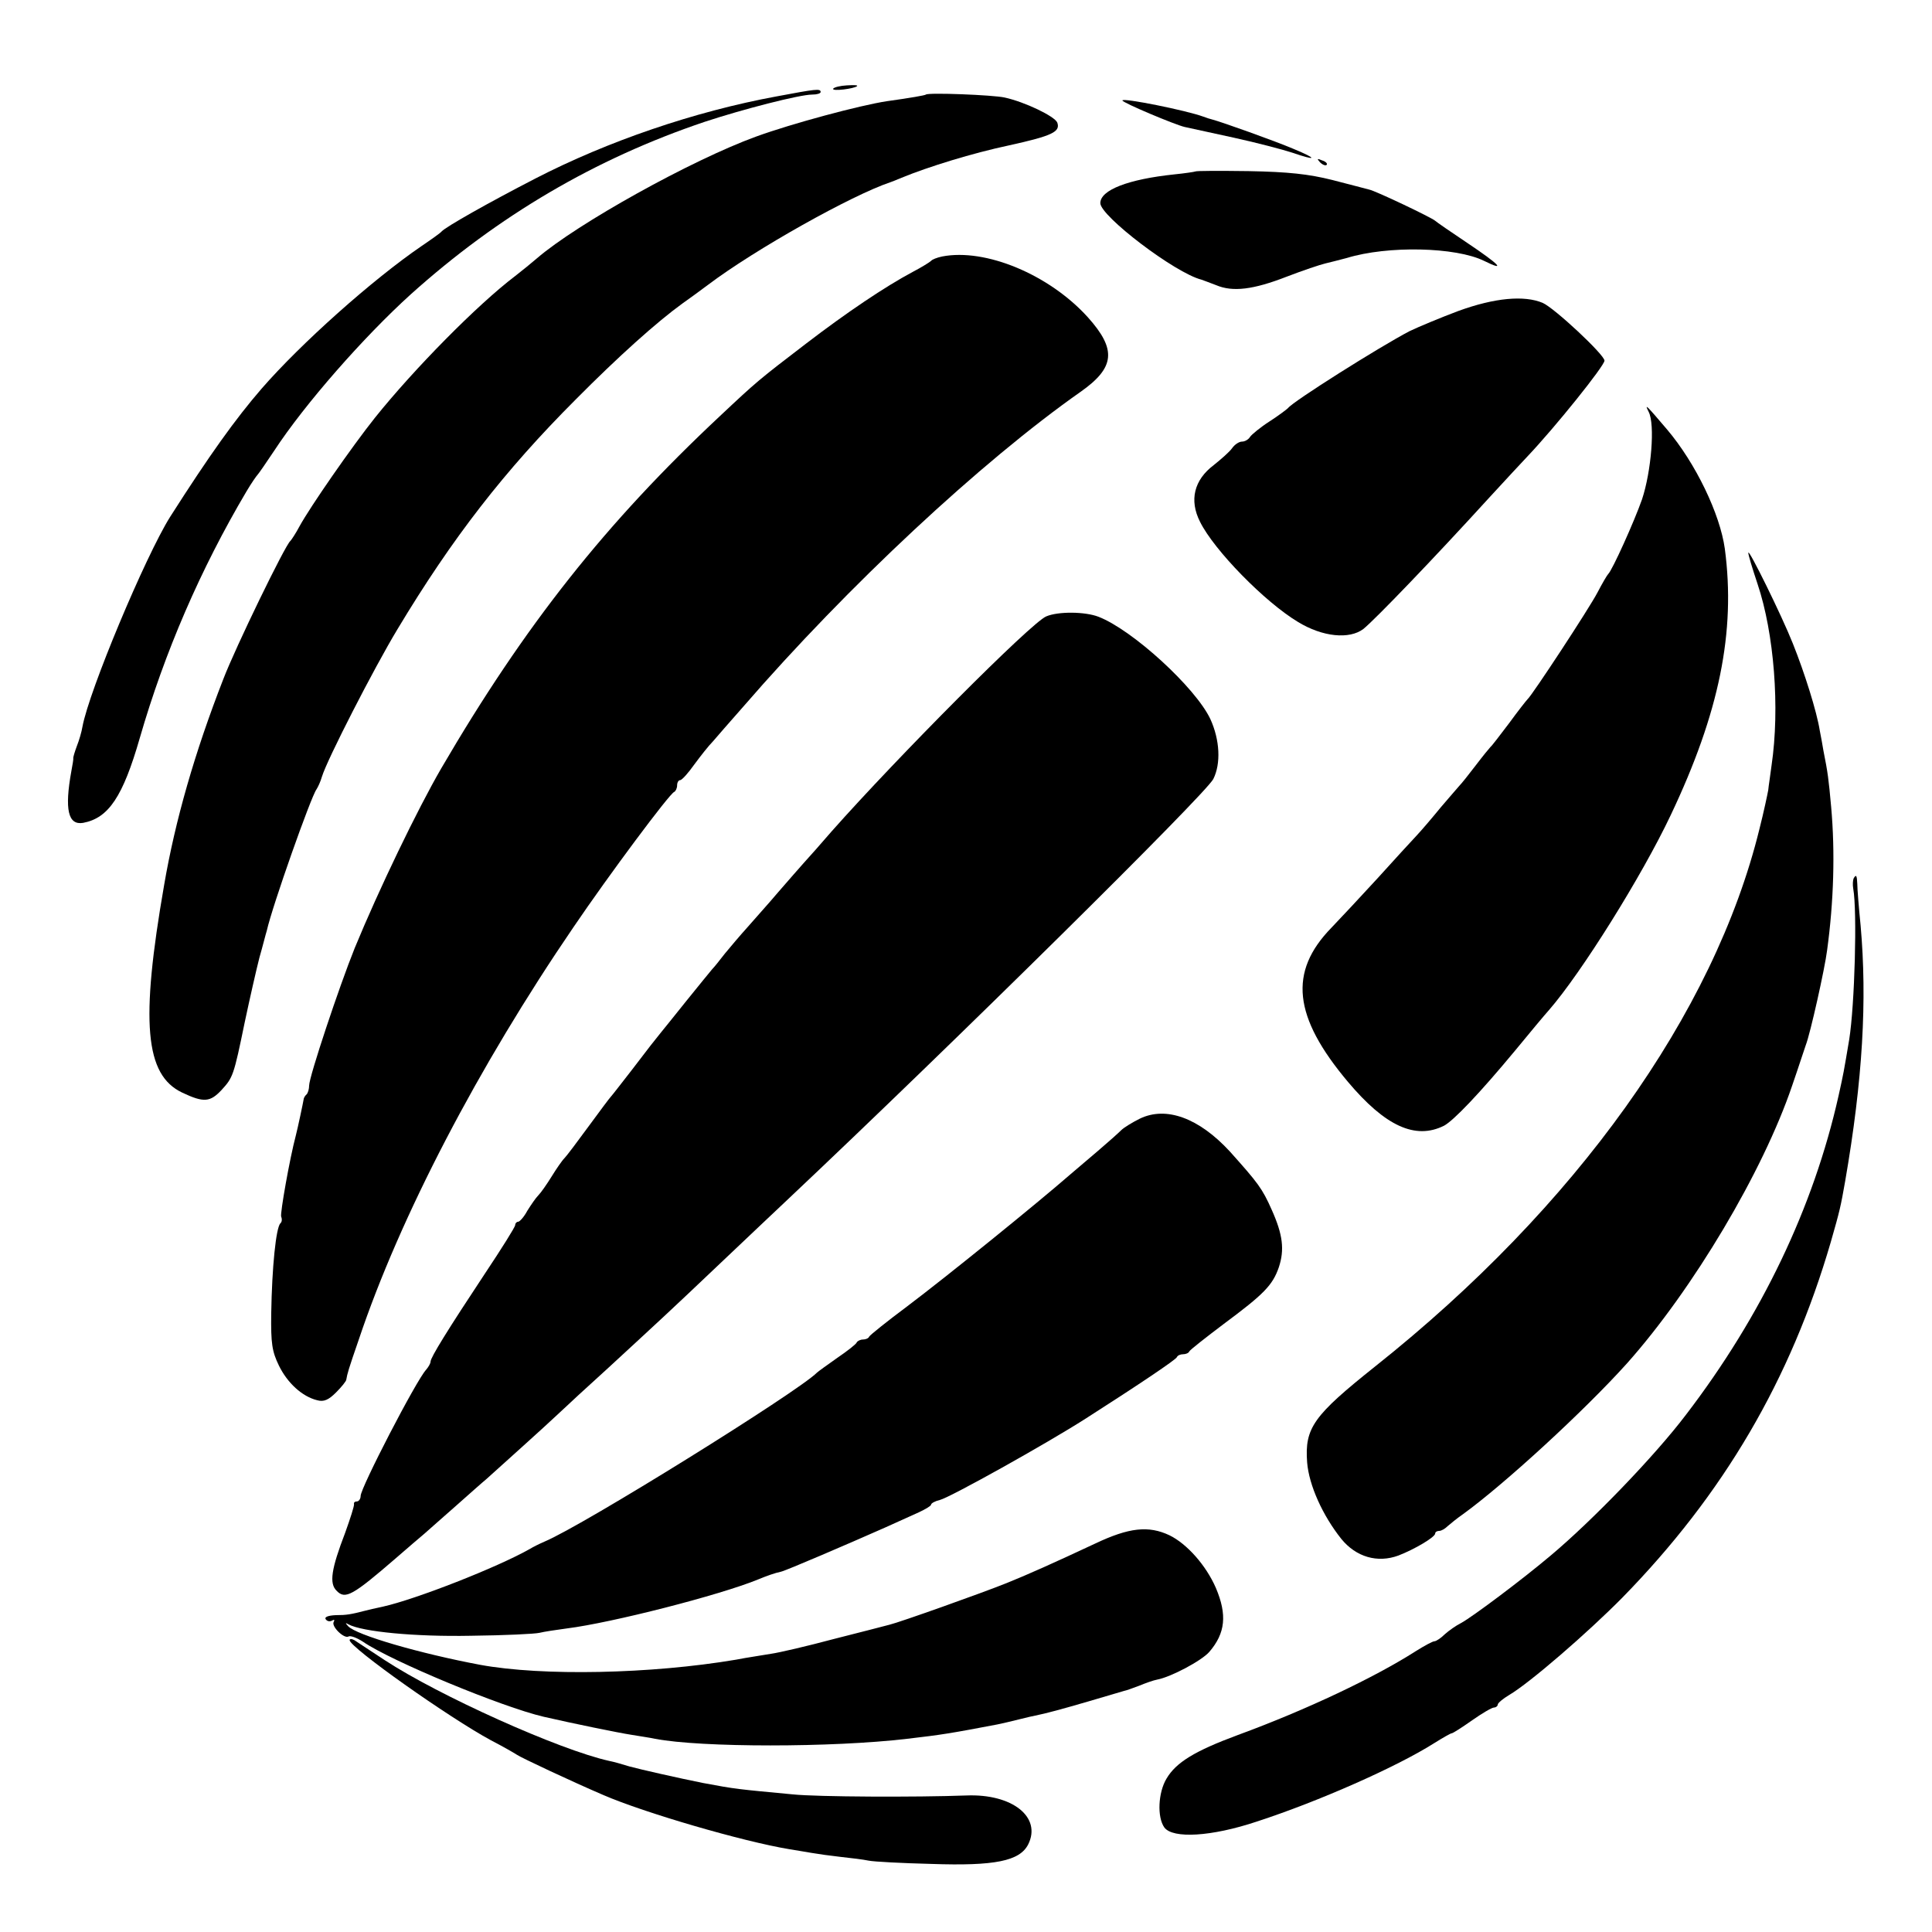
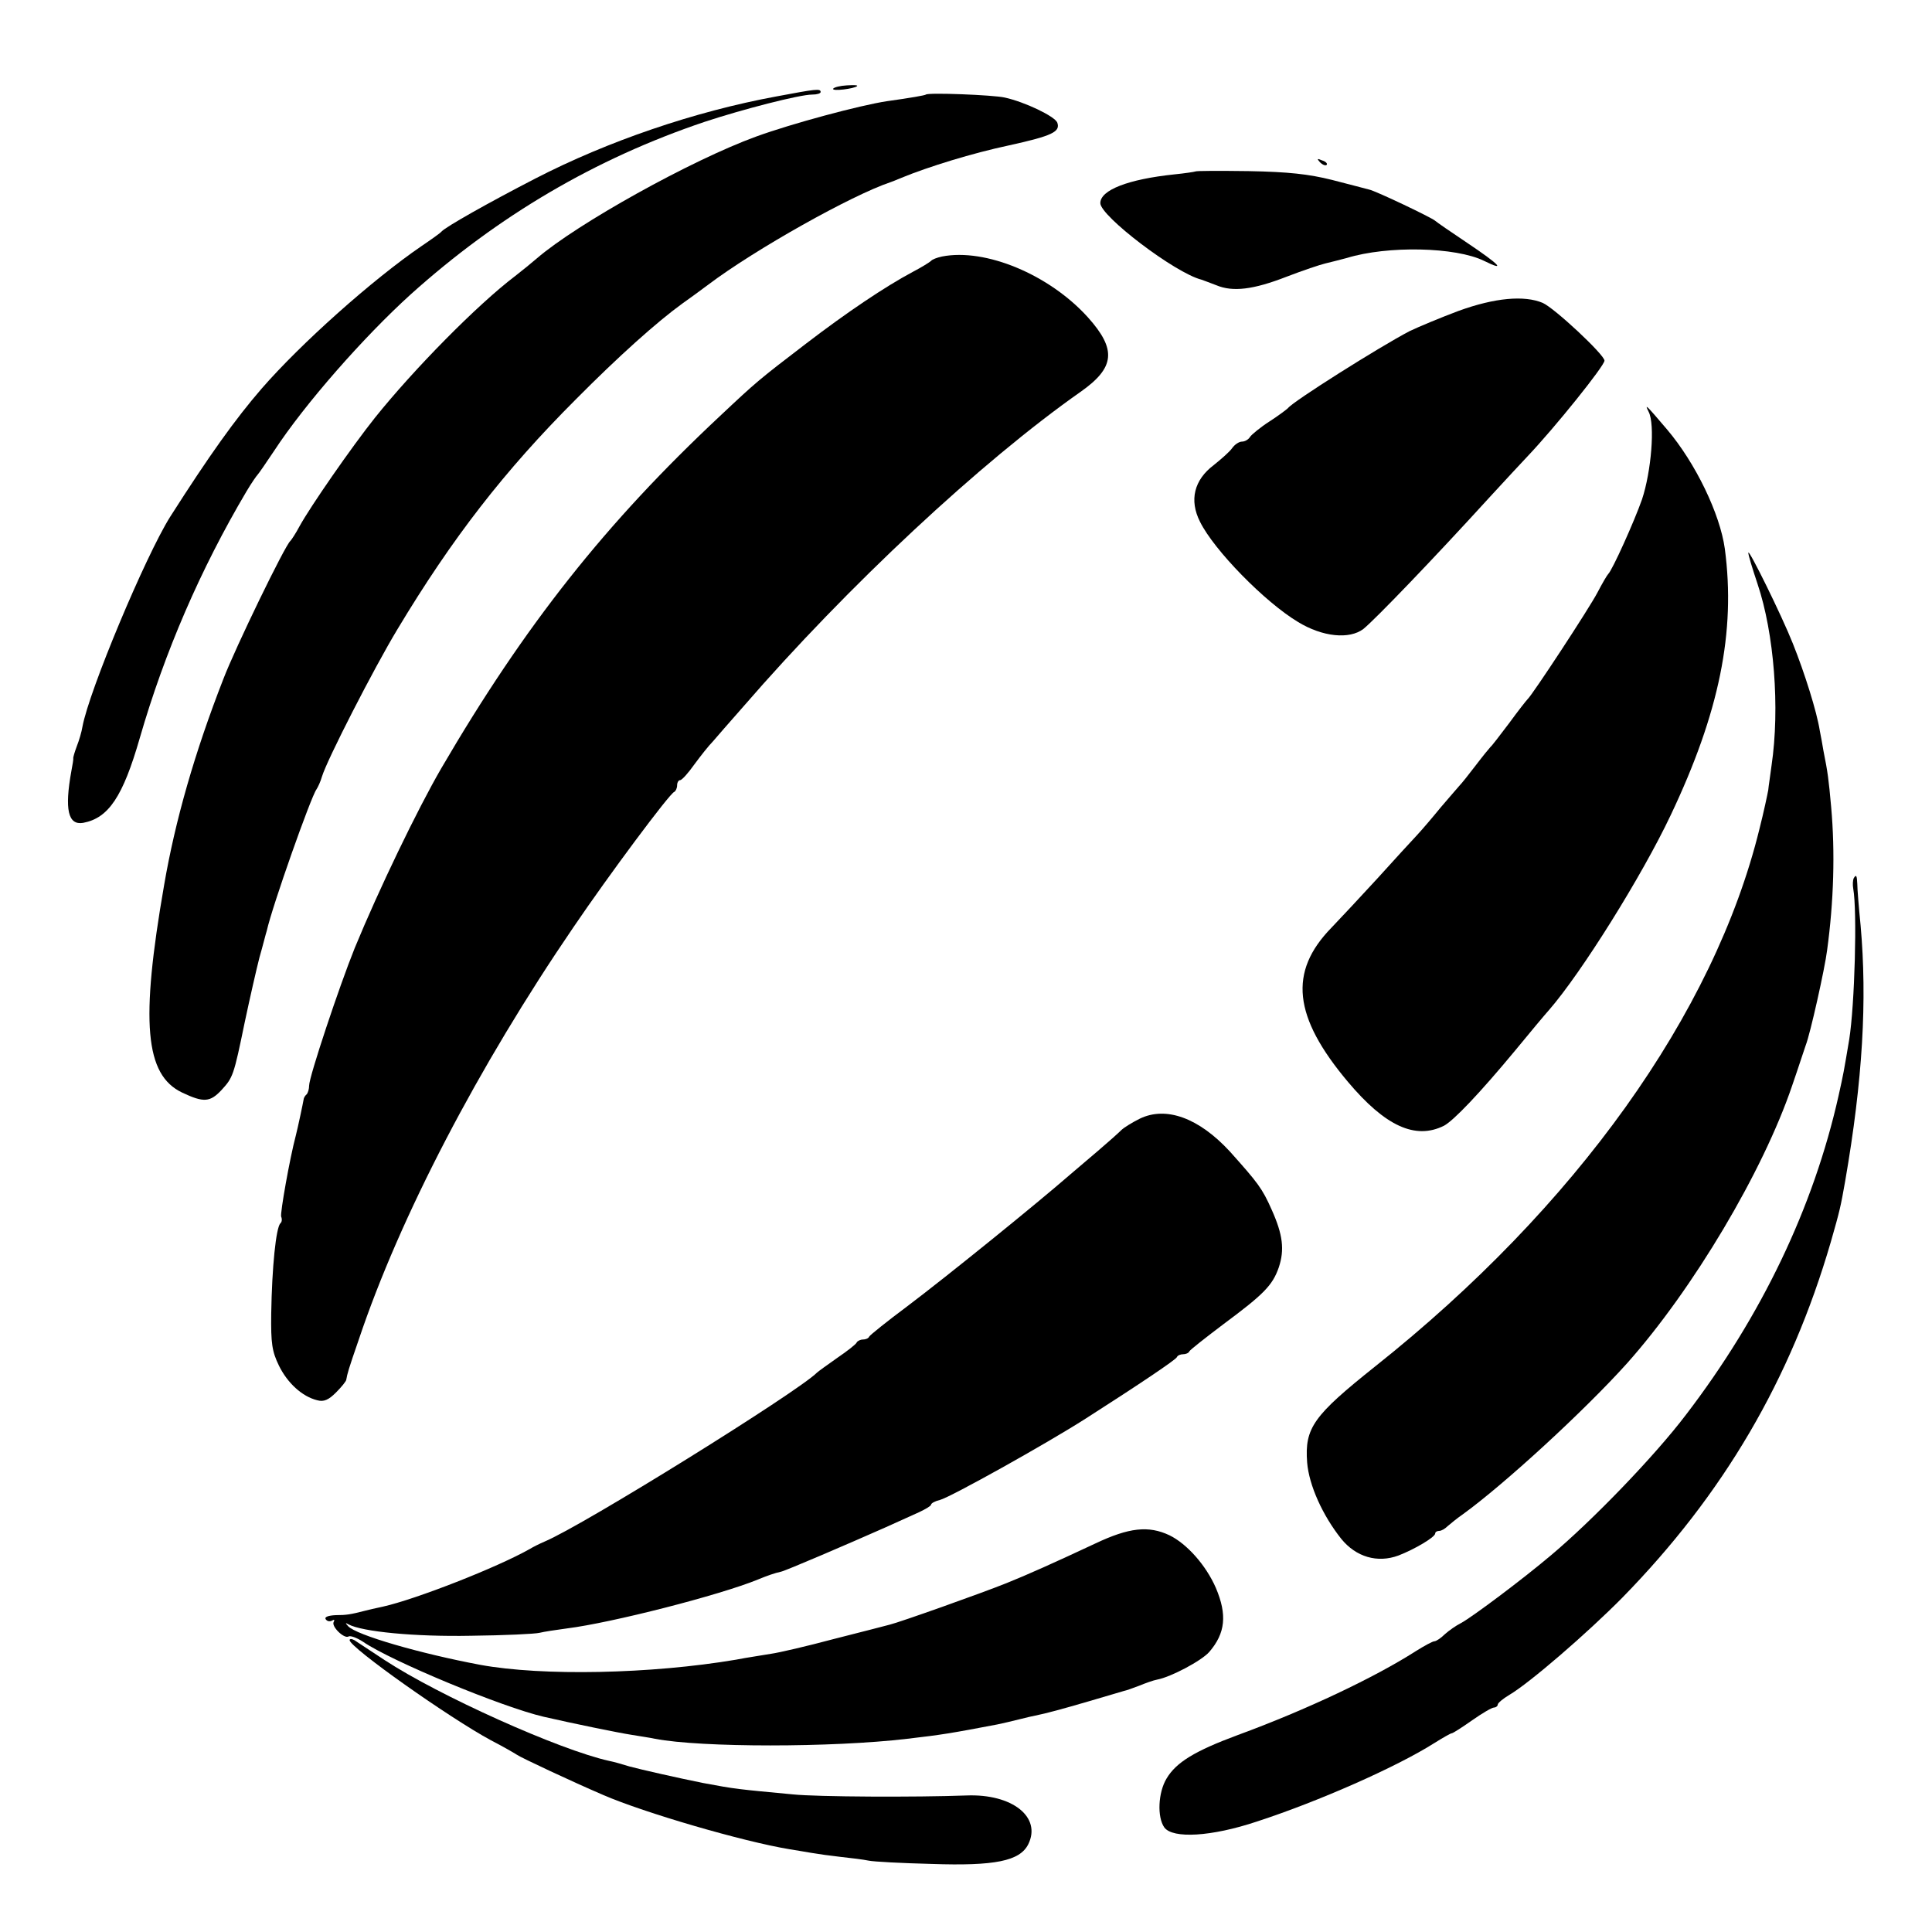
<svg xmlns="http://www.w3.org/2000/svg" version="1.0" width="525pt" height="525pt" viewBox="0 0 525 525" preserveAspectRatio="xMidYMid meet">
  <g transform="translate(0,525) scale(0.1,-0.1)" fill="#000000" stroke="none">
    <path d="M2264 5009 c-4 -8 58 0 65 7 3 3 -10 3 -28 2 -18 -1 -34 -5 -37 -9z" />
    <path d="M2110 4988 c-223 -41 -459 -122 -655 -223 -128 -66 -243 -131 -255 -144 -3 -4 -27 -21 -55 -40 -133 -91 -327 -264 -434 -387 -71 -82 -142 -181 -249 -349 -67 -107 -220 -472 -238 -570 -2 -13 -9 -37 -15 -52 -6 -16 -10 -30 -10 -33 1 -3 -2 -18 -5 -35 -19 -105 -9 -148 32 -141 69 13 108 71 154 231 67 232 165 459 290 670 13 22 27 42 30 45 3 3 23 32 45 65 83 127 244 310 371 425 238 214 502 369 799 469 103 34 258 74 292 74 13 0 23 3 23 7 0 10 -13 8 -120 -12z" />
    <path d="M2516 4993 c-2 -2 -41 -9 -106 -18 -73 -11 -259 -61 -355 -96 -176 -64 -487 -237 -596 -331 -15 -13 -41 -34 -59 -48 -104 -79 -276 -254 -381 -385 -63 -79 -176 -242 -205 -295 -10 -19 -22 -37 -25 -40 -14 -11 -149 -289 -182 -375 -78 -200 -131 -385 -161 -560 -65 -373 -52 -516 49 -564 59 -28 76 -26 107 7 31 34 33 38 63 184 14 66 32 145 40 176 9 31 17 64 20 73 15 67 120 364 135 384 4 6 11 21 15 35 14 46 141 294 205 400 149 248 291 431 485 625 116 117 220 210 289 260 16 11 47 34 70 51 127 96 391 244 496 279 3 1 16 6 30 12 73 30 193 67 292 88 118 26 140 37 131 62 -7 17 -88 56 -143 68 -31 7 -208 14 -214 8z" />
-     <path d="M3050 4977 c0 -6 143 -66 169 -72 9 -2 69 -15 133 -29 64 -14 136 -33 160 -41 67 -23 69 -17 4 10 -54 23 -198 74 -221 80 -5 1 -17 5 -25 8 -46 17 -220 52 -220 44z" />
    <path d="M3587 4809 c7 -7 15 -10 18 -7 3 3 -2 9 -12 12 -14 6 -15 5 -6 -5z" />
    <path d="M3248 4784 c-2 -1 -28 -5 -58 -8 -123 -13 -200 -42 -200 -78 0 -35 203 -190 275 -208 6 -2 24 -9 40 -15 45 -19 101 -12 191 23 44 17 92 33 105 36 13 3 40 10 59 15 111 34 296 30 373 -8 61 -30 42 -10 -46 49 -45 30 -84 57 -87 60 -8 8 -163 82 -180 85 -8 2 -53 14 -100 26 -64 16 -119 22 -227 24 -78 1 -143 1 -145 -1z" />
    <path d="M2560 4553 c-14 -3 -27 -8 -30 -12 -3 -3 -25 -17 -50 -30 -75 -40 -179 -110 -290 -195 -128 -98 -133 -102 -233 -196 -311 -291 -531 -569 -758 -958 -65 -112 -170 -330 -235 -488 -42 -104 -124 -350 -124 -374 0 -9 -3 -20 -7 -24 -5 -4 -8 -11 -8 -14 -1 -7 -16 -78 -21 -97 -17 -64 -43 -212 -40 -221 3 -7 2 -15 -2 -18 -12 -12 -23 -119 -25 -246 -1 -80 2 -102 21 -141 23 -47 63 -84 104 -94 18 -5 31 1 51 21 15 15 28 31 28 35 3 17 5 25 34 109 112 334 325 742 583 1120 97 143 261 363 274 368 4 2 8 10 8 18 0 8 4 14 8 14 5 0 22 19 39 43 17 23 39 51 50 62 10 12 47 54 83 95 284 328 647 666 916 855 94 66 99 115 20 203 -105 116 -278 188 -396 165z" />
    <path d="M3963 4405 c-48 -18 -108 -43 -133 -55 -82 -43 -317 -191 -330 -209 -3 -3 -25 -20 -50 -36 -25 -16 -49 -36 -53 -42 -4 -7 -14 -13 -22 -13 -8 0 -20 -8 -27 -18 -7 -10 -30 -30 -50 -46 -53 -40 -67 -95 -37 -154 38 -77 176 -218 266 -272 67 -41 140 -48 178 -19 32 26 189 189 343 358 42 46 88 95 102 110 76 80 210 247 210 261 0 16 -136 143 -168 157 -50 21 -130 14 -229 -22z" />
    <path d="M4480 4131 c18 -34 7 -163 -18 -238 -21 -60 -81 -193 -92 -203 -3 -3 -16 -25 -29 -50 -23 -44 -178 -280 -190 -290 -3 -3 -26 -32 -50 -65 -25 -33 -47 -62 -51 -65 -3 -3 -21 -25 -40 -50 -19 -25 -39 -50 -45 -56 -5 -6 -28 -32 -50 -58 -22 -27 -51 -61 -65 -76 -14 -15 -62 -67 -107 -117 -45 -49 -101 -109 -125 -134 -117 -120 -104 -242 45 -419 101 -120 183 -158 261 -119 26 14 96 87 193 204 41 50 82 99 92 110 88 101 253 365 331 530 132 278 177 498 147 724 -13 94 -79 232 -157 324 -57 67 -62 72 -50 48z" />
    <path d="M4751 3748 c-1 -4 11 -43 25 -85 45 -134 61 -337 38 -493 -3 -25 -8 -55 -9 -67 -2 -11 -12 -59 -24 -106 -123 -501 -499 -1027 -1044 -1460 -168 -134 -192 -167 -185 -261 5 -62 42 -144 93 -208 40 -49 98 -66 155 -45 44 17 100 50 100 60 0 4 5 7 11 7 6 0 16 6 23 13 7 6 25 21 41 32 112 81 329 280 446 410 180 202 370 522 449 755 18 52 34 102 37 110 12 30 52 209 58 258 18 132 22 266 11 389 -7 77 -9 93 -21 153 -2 14 -7 39 -10 55 -8 51 -41 156 -73 236 -31 78 -121 260 -121 247z" />
-     <path d="M2843 3575 c-41 -17 -403 -381 -583 -584 -30 -35 -64 -73 -75 -85 -11 -12 -42 -48 -70 -80 -27 -32 -66 -75 -85 -97 -19 -21 -46 -53 -60 -70 -14 -18 -29 -37 -35 -43 -5 -6 -37 -45 -70 -86 -33 -41 -64 -80 -70 -87 -17 -21 -29 -36 -80 -103 -28 -36 -52 -67 -55 -70 -3 -3 -30 -39 -60 -80 -30 -41 -60 -81 -66 -87 -7 -7 -22 -29 -35 -50 -13 -21 -29 -44 -36 -51 -7 -7 -20 -26 -30 -42 -9 -17 -21 -30 -25 -30 -4 0 -8 -4 -8 -9 0 -5 -37 -64 -83 -133 -100 -151 -147 -227 -147 -238 0 -5 -6 -15 -12 -22 -27 -29 -178 -321 -178 -343 0 -8 -5 -15 -10 -15 -6 0 -9 -3 -8 -7 1 -5 -10 -39 -24 -78 -38 -99 -44 -138 -23 -158 23 -24 43 -13 161 89 31 27 66 57 78 67 11 10 50 44 85 75 35 31 72 64 83 73 42 38 156 140 194 176 22 21 84 78 137 126 142 131 161 148 302 282 72 68 155 147 185 175 454 428 1135 1101 1157 1143 21 42 18 106 -8 163 -40 85 -211 242 -304 278 -36 14 -109 15 -142 1z" />
+     <path d="M2843 3575 z" />
    <path d="M5037 2863 c-2 -5 -3 -17 -1 -28 11 -61 4 -316 -11 -410 -15 -89 -15 -90 -29 -153 -68 -303 -209 -598 -415 -867 -85 -112 -253 -286 -366 -381 -78 -66 -213 -167 -244 -184 -14 -7 -34 -21 -45 -31 -11 -11 -24 -19 -28 -19 -5 0 -27 -12 -51 -27 -111 -71 -296 -159 -484 -228 -116 -43 -167 -74 -193 -118 -23 -38 -26 -105 -6 -133 23 -31 128 -25 251 16 169 55 381 149 482 213 24 15 45 27 48 27 3 0 28 16 55 35 27 19 54 35 60 35 5 0 10 4 10 8 0 4 14 16 31 26 56 33 212 168 307 264 276 282 458 593 567 967 25 87 27 97 39 165 48 277 60 492 42 695 -5 50 -9 100 -9 113 -1 23 -3 27 -10 15z" />
    <path d="M3097 2210 c-20 -10 -43 -24 -50 -31 -8 -8 -36 -33 -63 -56 -27 -23 -60 -51 -74 -63 -93 -81 -335 -277 -445 -360 -55 -41 -101 -78 -103 -82 -2 -5 -10 -8 -17 -8 -7 0 -15 -4 -17 -8 -1 -4 -25 -23 -53 -42 -27 -19 -52 -37 -55 -40 -53 -53 -635 -415 -740 -459 -14 -6 -32 -15 -40 -20 -88 -50 -310 -137 -400 -157 -19 -4 -41 -9 -48 -11 -39 -10 -50 -12 -80 -12 -20 -1 -31 -5 -27 -11 4 -6 11 -7 17 -4 6 4 8 2 5 -3 -8 -12 28 -47 40 -40 5 3 22 -3 39 -14 77 -53 379 -178 491 -204 78 -18 205 -44 238 -49 23 -4 52 -8 65 -11 125 -24 482 -24 685 0 95 11 119 15 245 39 14 3 41 9 60 14 19 5 38 9 43 10 30 6 74 18 146 39 47 14 89 26 95 28 6 1 25 8 41 14 17 7 39 15 50 17 37 7 120 51 141 75 44 51 49 101 18 174 -27 62 -79 120 -126 143 -57 27 -110 21 -201 -22 -111 -52 -187 -86 -242 -108 -67 -27 -292 -107 -318 -113 -12 -3 -80 -21 -152 -39 -71 -19 -148 -37 -170 -40 -22 -4 -65 -10 -95 -16 -231 -39 -526 -45 -695 -14 -165 31 -337 81 -359 105 -8 9 -8 10 1 5 37 -20 180 -34 333 -31 91 1 174 5 186 8 12 3 45 8 75 12 120 15 414 90 519 133 24 10 47 18 62 21 14 3 186 77 283 120 33 15 75 34 93 42 17 8 32 17 32 20 0 4 11 10 24 13 28 7 288 152 396 221 147 94 245 160 248 167 2 5 10 8 17 8 7 0 15 3 17 8 2 4 44 37 93 74 109 81 133 105 150 154 16 48 11 89 -19 156 -26 59 -38 74 -114 159 -84 91 -173 124 -245 89z" />
    <path d="M950 793 c2 -21 271 -211 384 -272 33 -17 64 -35 70 -39 11 -8 152 -74 236 -110 111 -48 378 -126 505 -147 17 -3 44 -7 60 -10 17 -3 53 -8 80 -11 28 -3 61 -7 75 -10 14 -3 91 -7 171 -9 173 -6 240 8 263 53 37 74 -43 138 -168 133 -134 -5 -405 -4 -472 3 -148 14 -154 14 -244 31 -65 13 -171 37 -200 45 -19 6 -44 13 -55 15 -135 30 -462 177 -610 274 -38 25 -76 50 -82 54 -7 4 -13 4 -13 0z" />
  </g>
</svg>